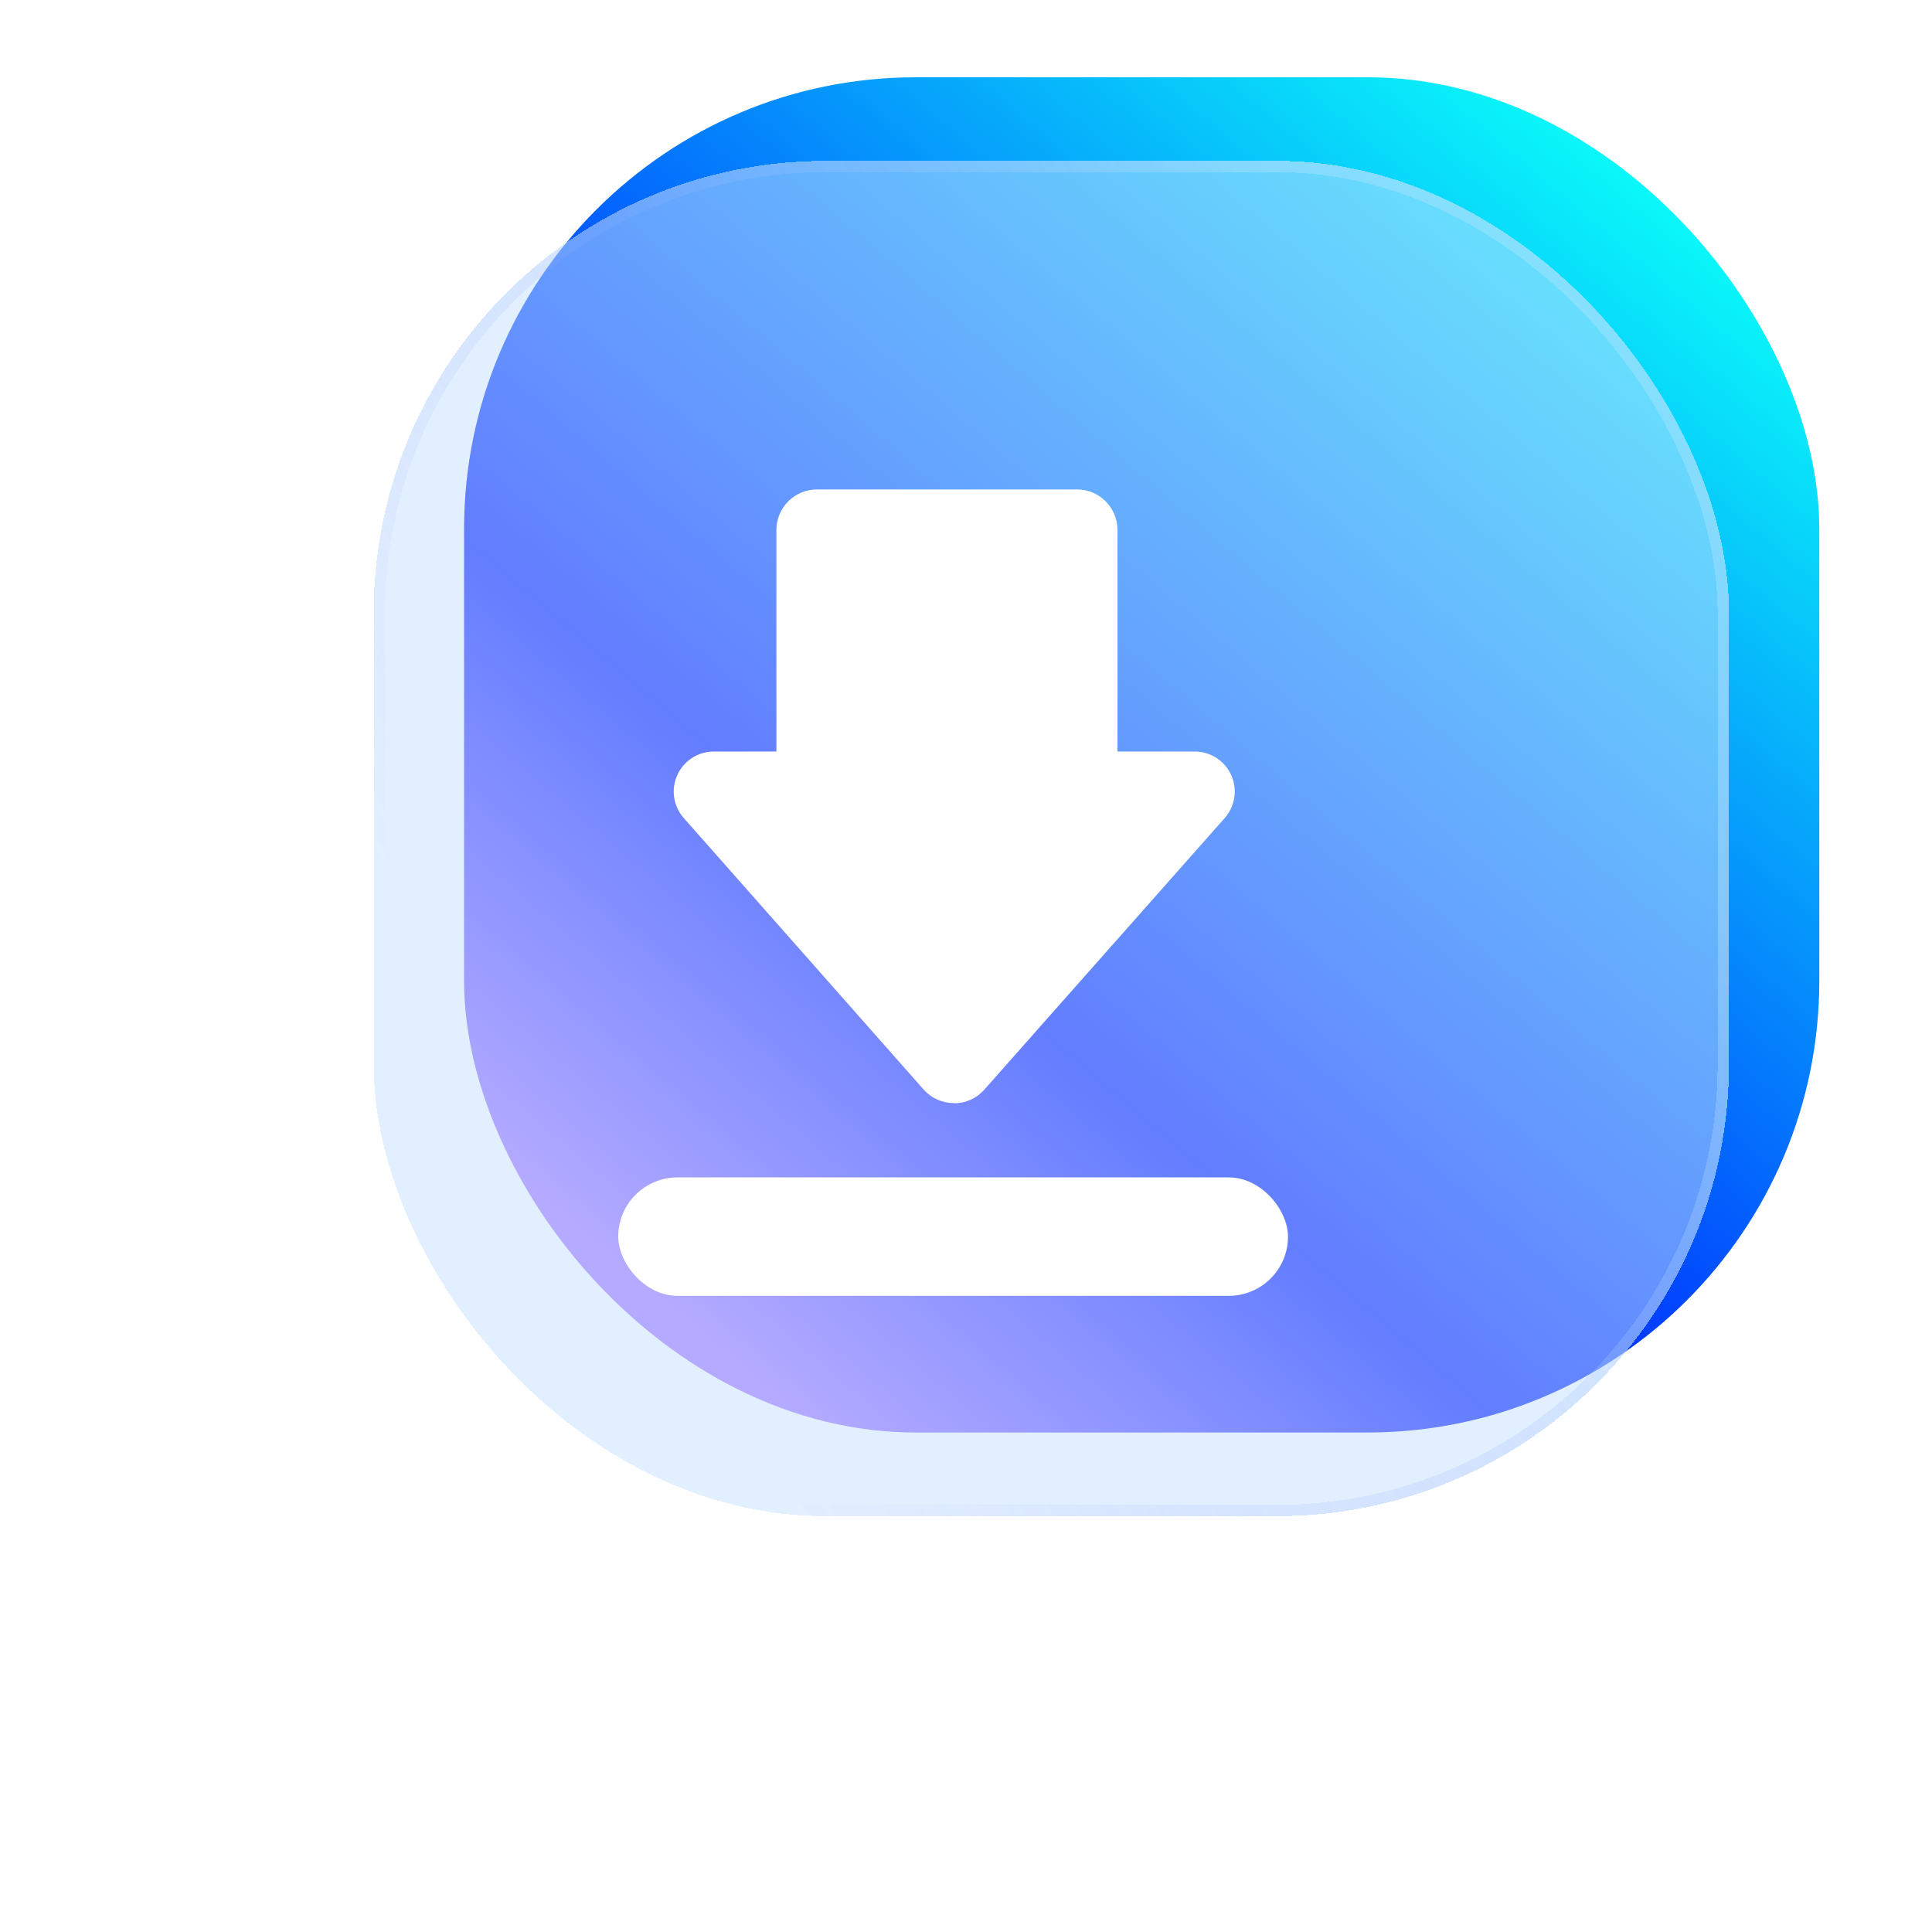
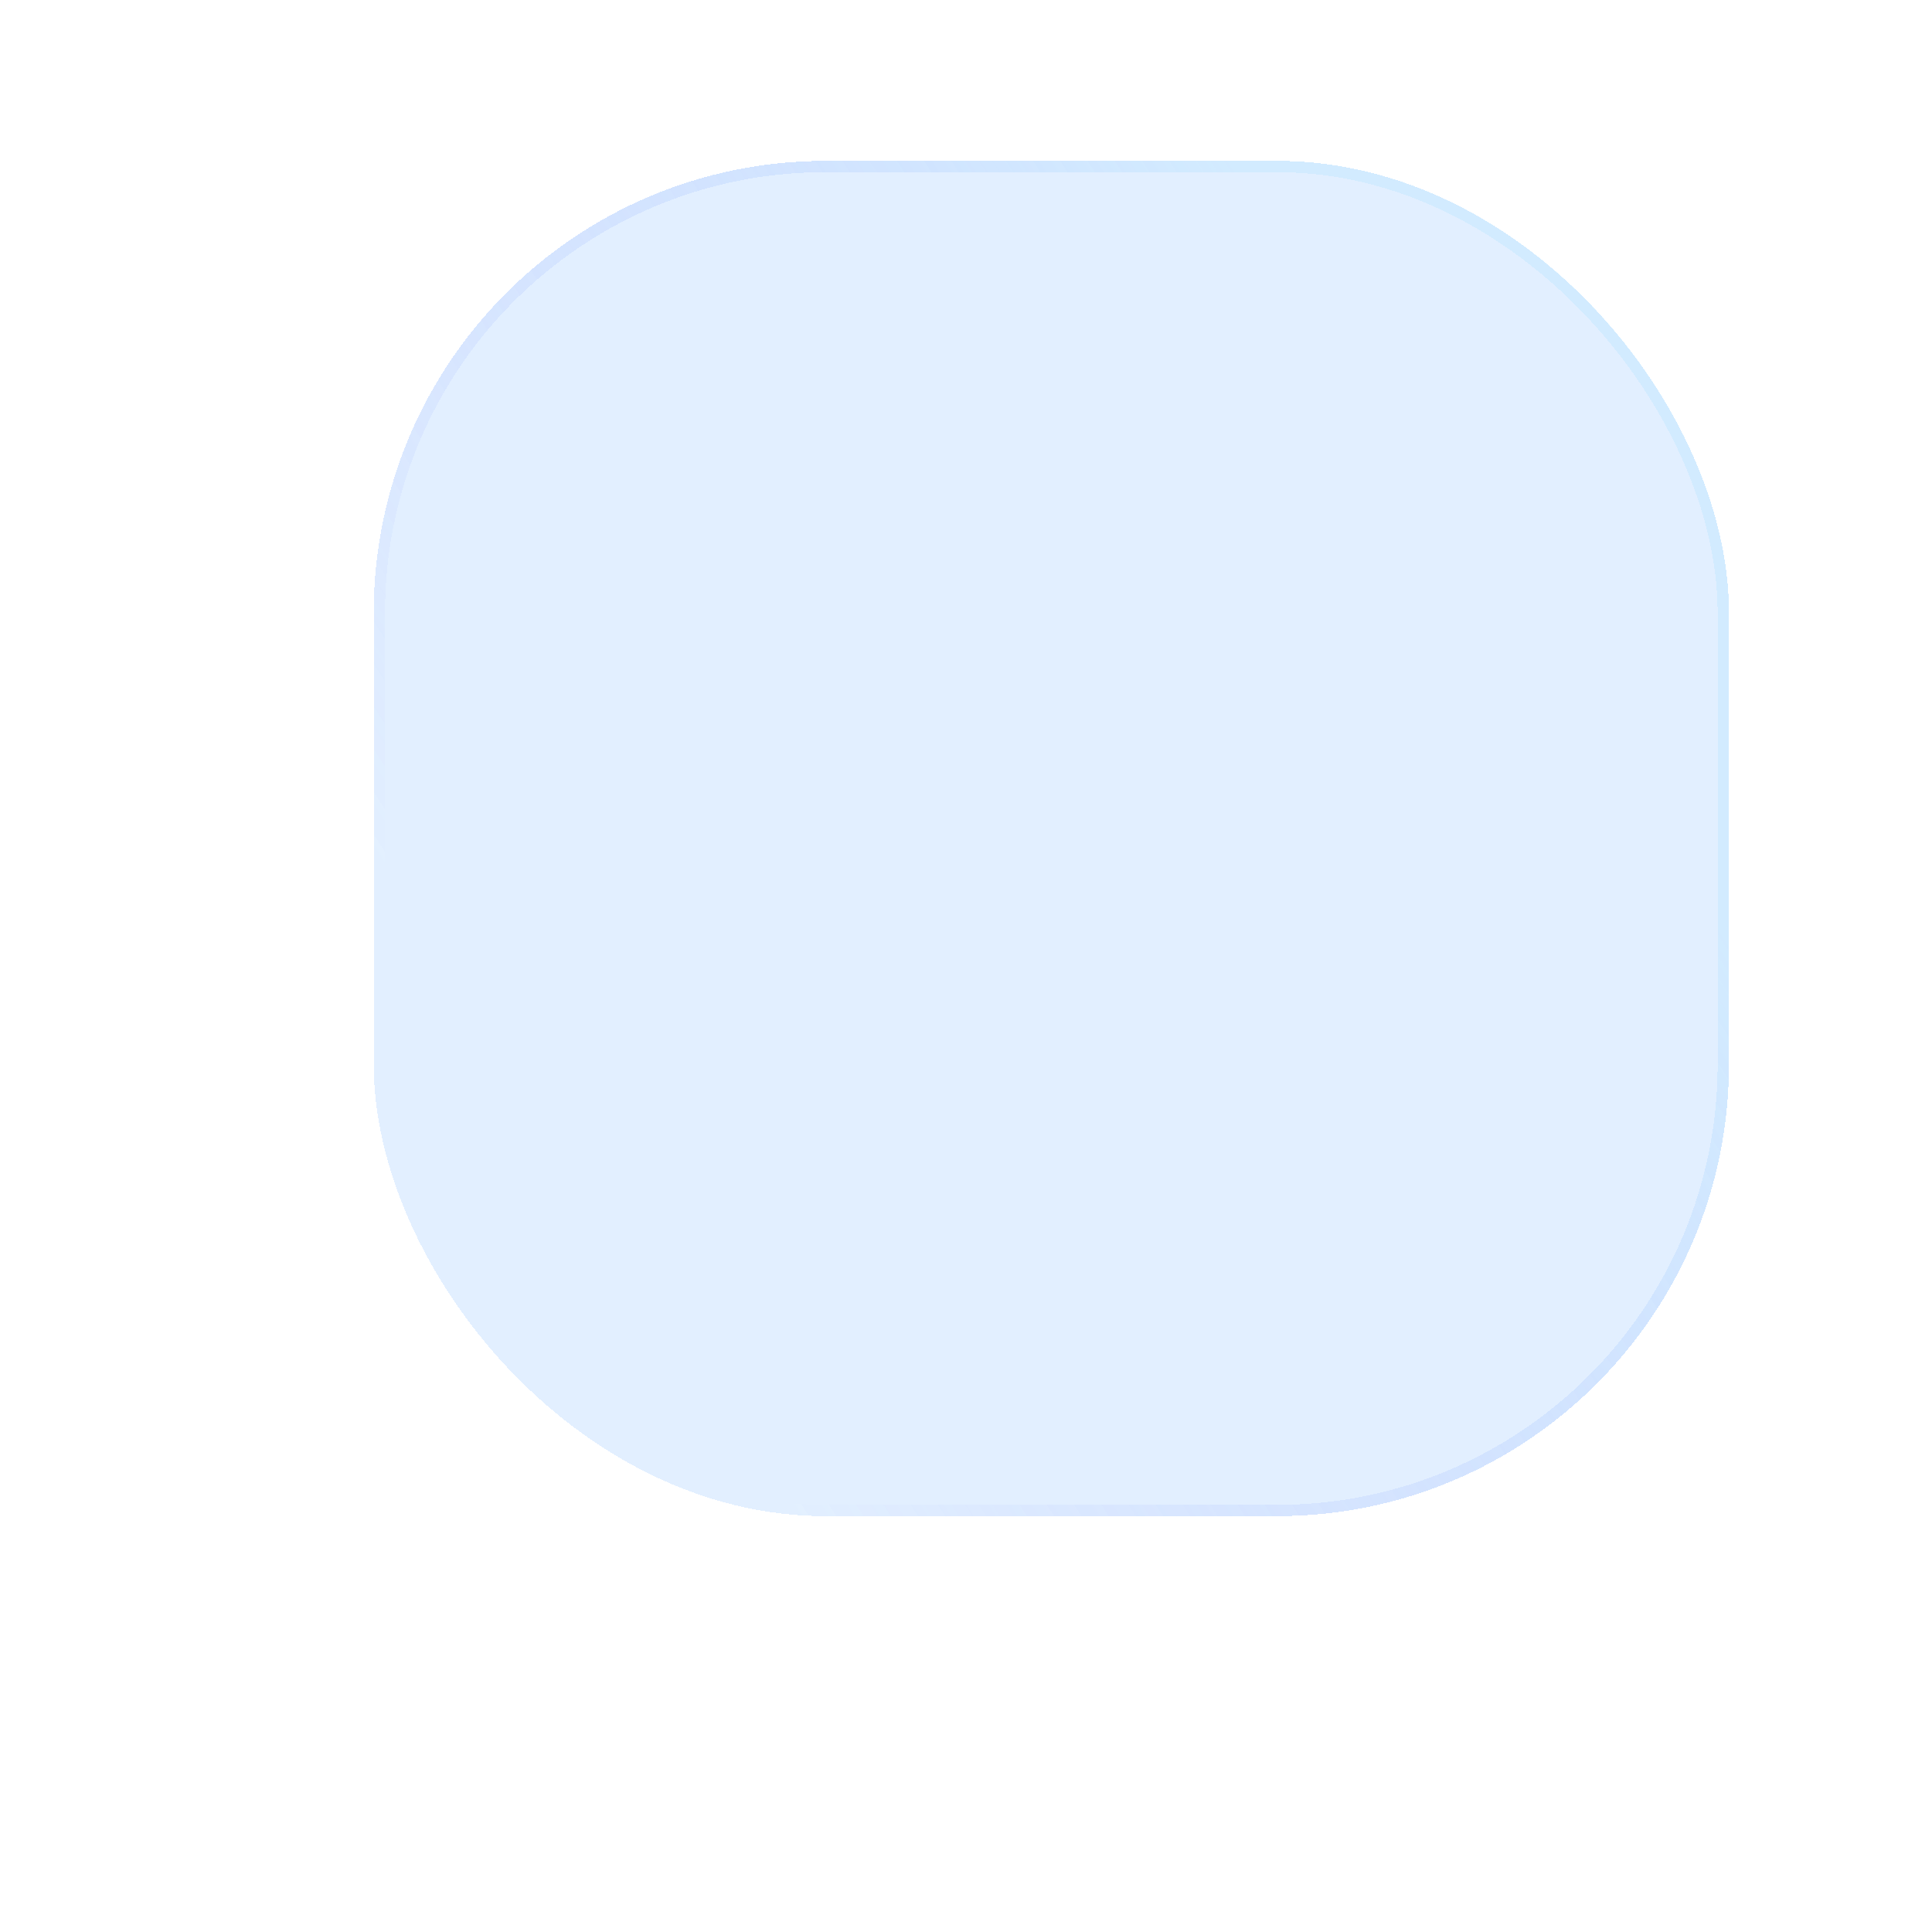
<svg xmlns="http://www.w3.org/2000/svg" width="75" height="75" viewBox="0 0 75 75" fill="none">
-   <rect x="18.015" y="3" width="52.61" height="52.61" rx="17.537" fill="url(#paint0_linear_22_2318)" />
  <g filter="url(#filter0_bdiii_22_2318)">
    <rect x="11" y="8" width="52.61" height="52.61" rx="17.537" fill="#C6E0FF" fill-opacity="0.5" shape-rendering="crispEdges" />
    <rect x="11.219" y="8.219" width="52.171" height="52.171" rx="17.317" stroke="url(#paint1_linear_22_2318)" stroke-width="0.438" shape-rendering="crispEdges" />
  </g>
-   <path d="M37.042 42.821C36.821 42.824 36.602 42.779 36.399 42.691C36.197 42.603 36.015 42.472 35.867 42.309L26.544 31.756C26.346 31.532 26.216 31.255 26.172 30.959C26.127 30.663 26.169 30.361 26.292 30.088C26.415 29.816 26.614 29.584 26.866 29.422C27.117 29.26 27.41 29.174 27.709 29.174H30.14V20.568C30.142 20.152 30.307 19.754 30.601 19.46C30.895 19.167 31.293 19.001 31.708 19H41.809C42.225 19 42.624 19.165 42.919 19.459C43.213 19.753 43.38 20.151 43.381 20.568V29.174H46.379C46.678 29.174 46.971 29.26 47.222 29.422C47.473 29.584 47.673 29.816 47.796 30.088C47.919 30.361 47.96 30.663 47.916 30.959C47.871 31.255 47.742 31.532 47.544 31.756L38.203 42.309C38.056 42.472 37.878 42.603 37.678 42.693C37.478 42.783 37.261 42.83 37.042 42.83V42.821Z" fill="white" />
-   <rect x="24" y="45.707" width="26" height="4.597" rx="2.298" fill="white" />
  <defs>
    <filter id="filter0_bdiii_22_2318" x="0.478" y="-0.768" width="73.653" height="75.407" filterUnits="userSpaceOnUse" color-interpolation-filters="sRGB">
      <feFlood flood-opacity="0" result="BackgroundImageFix" />
      <feGaussianBlur in="BackgroundImageFix" stdDeviation="1.754" />
      <feComposite in2="SourceAlpha" operator="in" result="effect1_backgroundBlur_22_2318" />
      <feColorMatrix in="SourceAlpha" type="matrix" values="0 0 0 0 0 0 0 0 0 0 0 0 0 0 0 0 0 0 127 0" result="hardAlpha" />
      <feOffset dy="3.507" />
      <feGaussianBlur stdDeviation="5.261" />
      <feComposite in2="hardAlpha" operator="out" />
      <feColorMatrix type="matrix" values="0 0 0 0 0.02 0 0 0 0 0.369 0 0 0 0 0.996 0 0 0 0.2 0" />
      <feBlend mode="normal" in2="effect1_backgroundBlur_22_2318" result="effect2_dropShadow_22_2318" />
      <feBlend mode="normal" in="SourceGraphic" in2="effect2_dropShadow_22_2318" result="shape" />
      <feColorMatrix in="SourceAlpha" type="matrix" values="0 0 0 0 0 0 0 0 0 0 0 0 0 0 0 0 0 0 127 0" result="hardAlpha" />
      <feOffset dy="0.877" />
      <feGaussianBlur stdDeviation="4.384" />
      <feComposite in2="hardAlpha" operator="arithmetic" k2="-1" k3="1" />
      <feColorMatrix type="matrix" values="0 0 0 0 1 0 0 0 0 1 0 0 0 0 1 0 0 0 0.5 0" />
      <feBlend mode="normal" in2="shape" result="effect3_innerShadow_22_2318" />
      <feColorMatrix in="SourceAlpha" type="matrix" values="0 0 0 0 0 0 0 0 0 0 0 0 0 0 0 0 0 0 127 0" result="hardAlpha" />
      <feOffset dx="1.754" dy="-8.768" />
      <feGaussianBlur stdDeviation="10.96" />
      <feComposite in2="hardAlpha" operator="arithmetic" k2="-1" k3="1" />
      <feColorMatrix type="matrix" values="0 0 0 0 1 0 0 0 0 1 0 0 0 0 1 0 0 0 0.2 0" />
      <feBlend mode="normal" in2="effect3_innerShadow_22_2318" result="effect4_innerShadow_22_2318" />
      <feColorMatrix in="SourceAlpha" type="matrix" values="0 0 0 0 0 0 0 0 0 0 0 0 0 0 0 0 0 0 127 0" result="hardAlpha" />
      <feOffset dx="1.754" dy="2.63" />
      <feGaussianBlur stdDeviation="1.754" />
      <feComposite in2="hardAlpha" operator="arithmetic" k2="-1" k3="1" />
      <feColorMatrix type="matrix" values="0 0 0 0 1 0 0 0 0 1 0 0 0 0 1 0 0 0 0.25 0" />
      <feBlend mode="normal" in2="effect4_innerShadow_22_2318" result="effect5_innerShadow_22_2318" />
    </filter>
    <linearGradient id="paint0_linear_22_2318" x1="65.363" y1="6.946" x2="27.221" y2="51.664" gradientUnits="userSpaceOnUse">
      <stop stop-color="#0AFFF9" />
      <stop offset="0.703" stop-color="#001BFF" />
      <stop offset="1" stop-color="#A274FF" />
    </linearGradient>
    <linearGradient id="paint1_linear_22_2318" x1="50.896" y1="17.645" x2="14.507" y2="40.881" gradientUnits="userSpaceOnUse">
      <stop stop-color="#B8E5FF" stop-opacity="0.38" />
      <stop offset="1" stop-color="#707EFF" stop-opacity="0" />
    </linearGradient>
  </defs>
</svg>